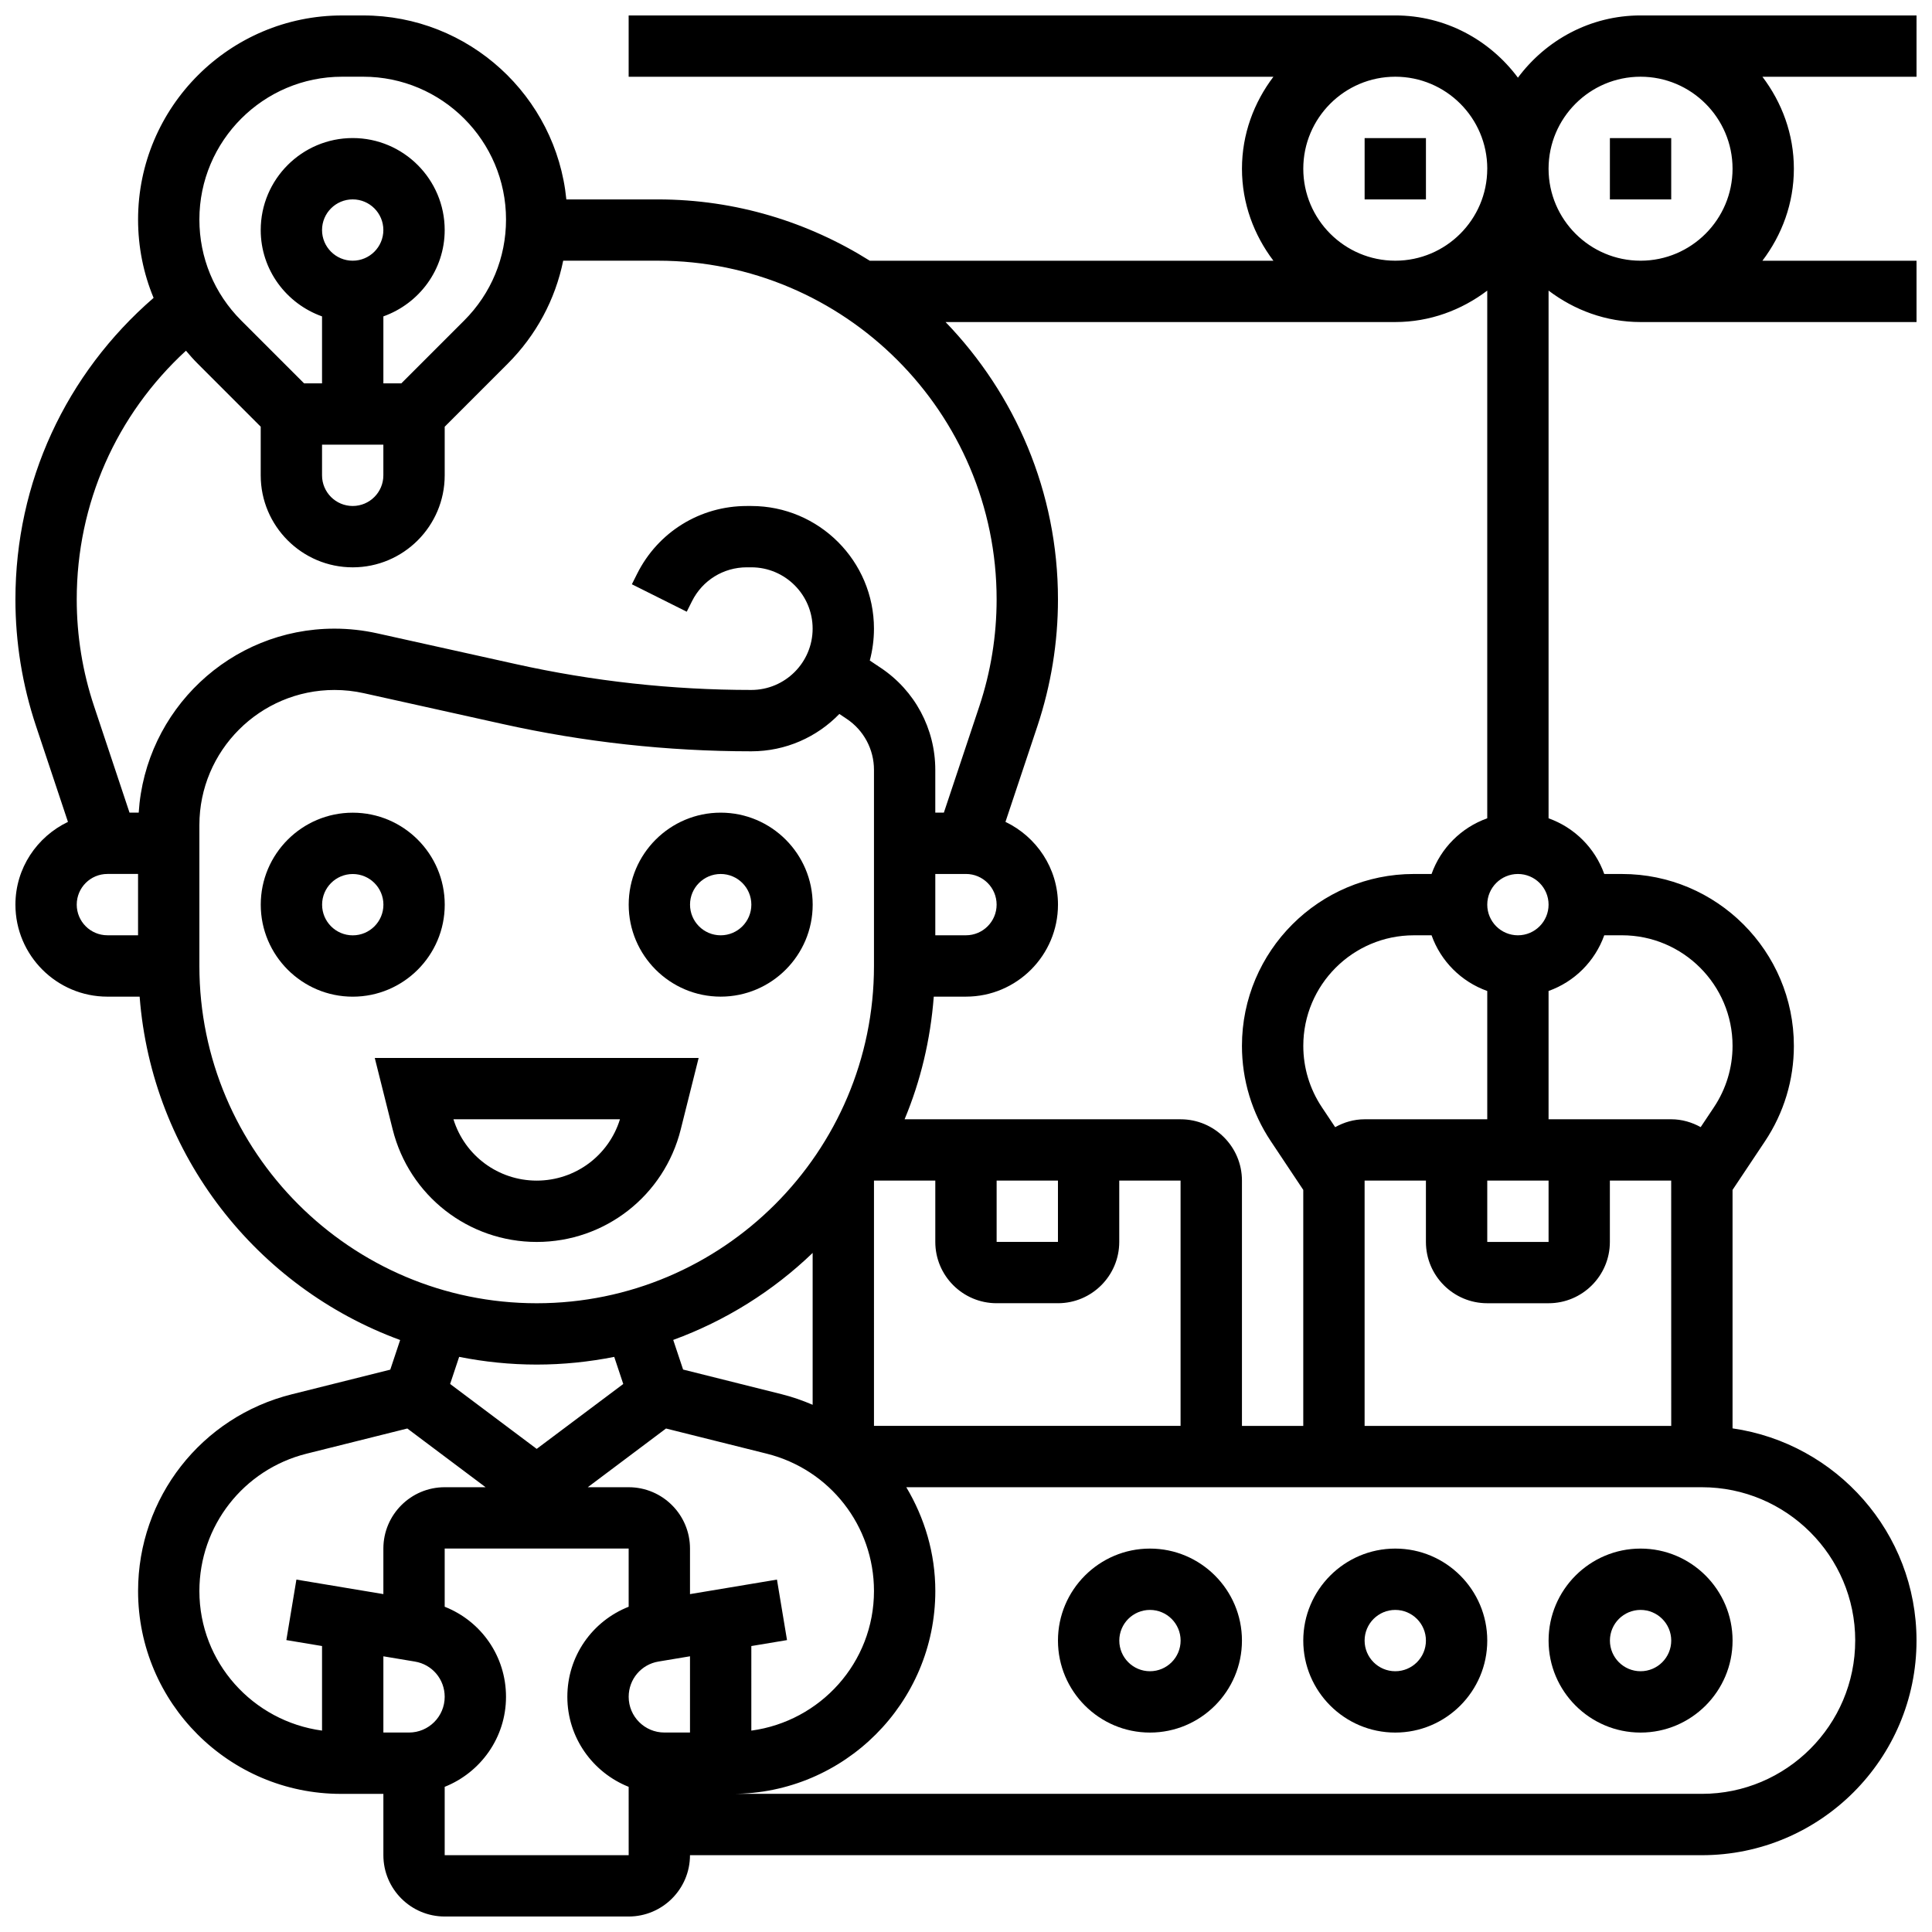
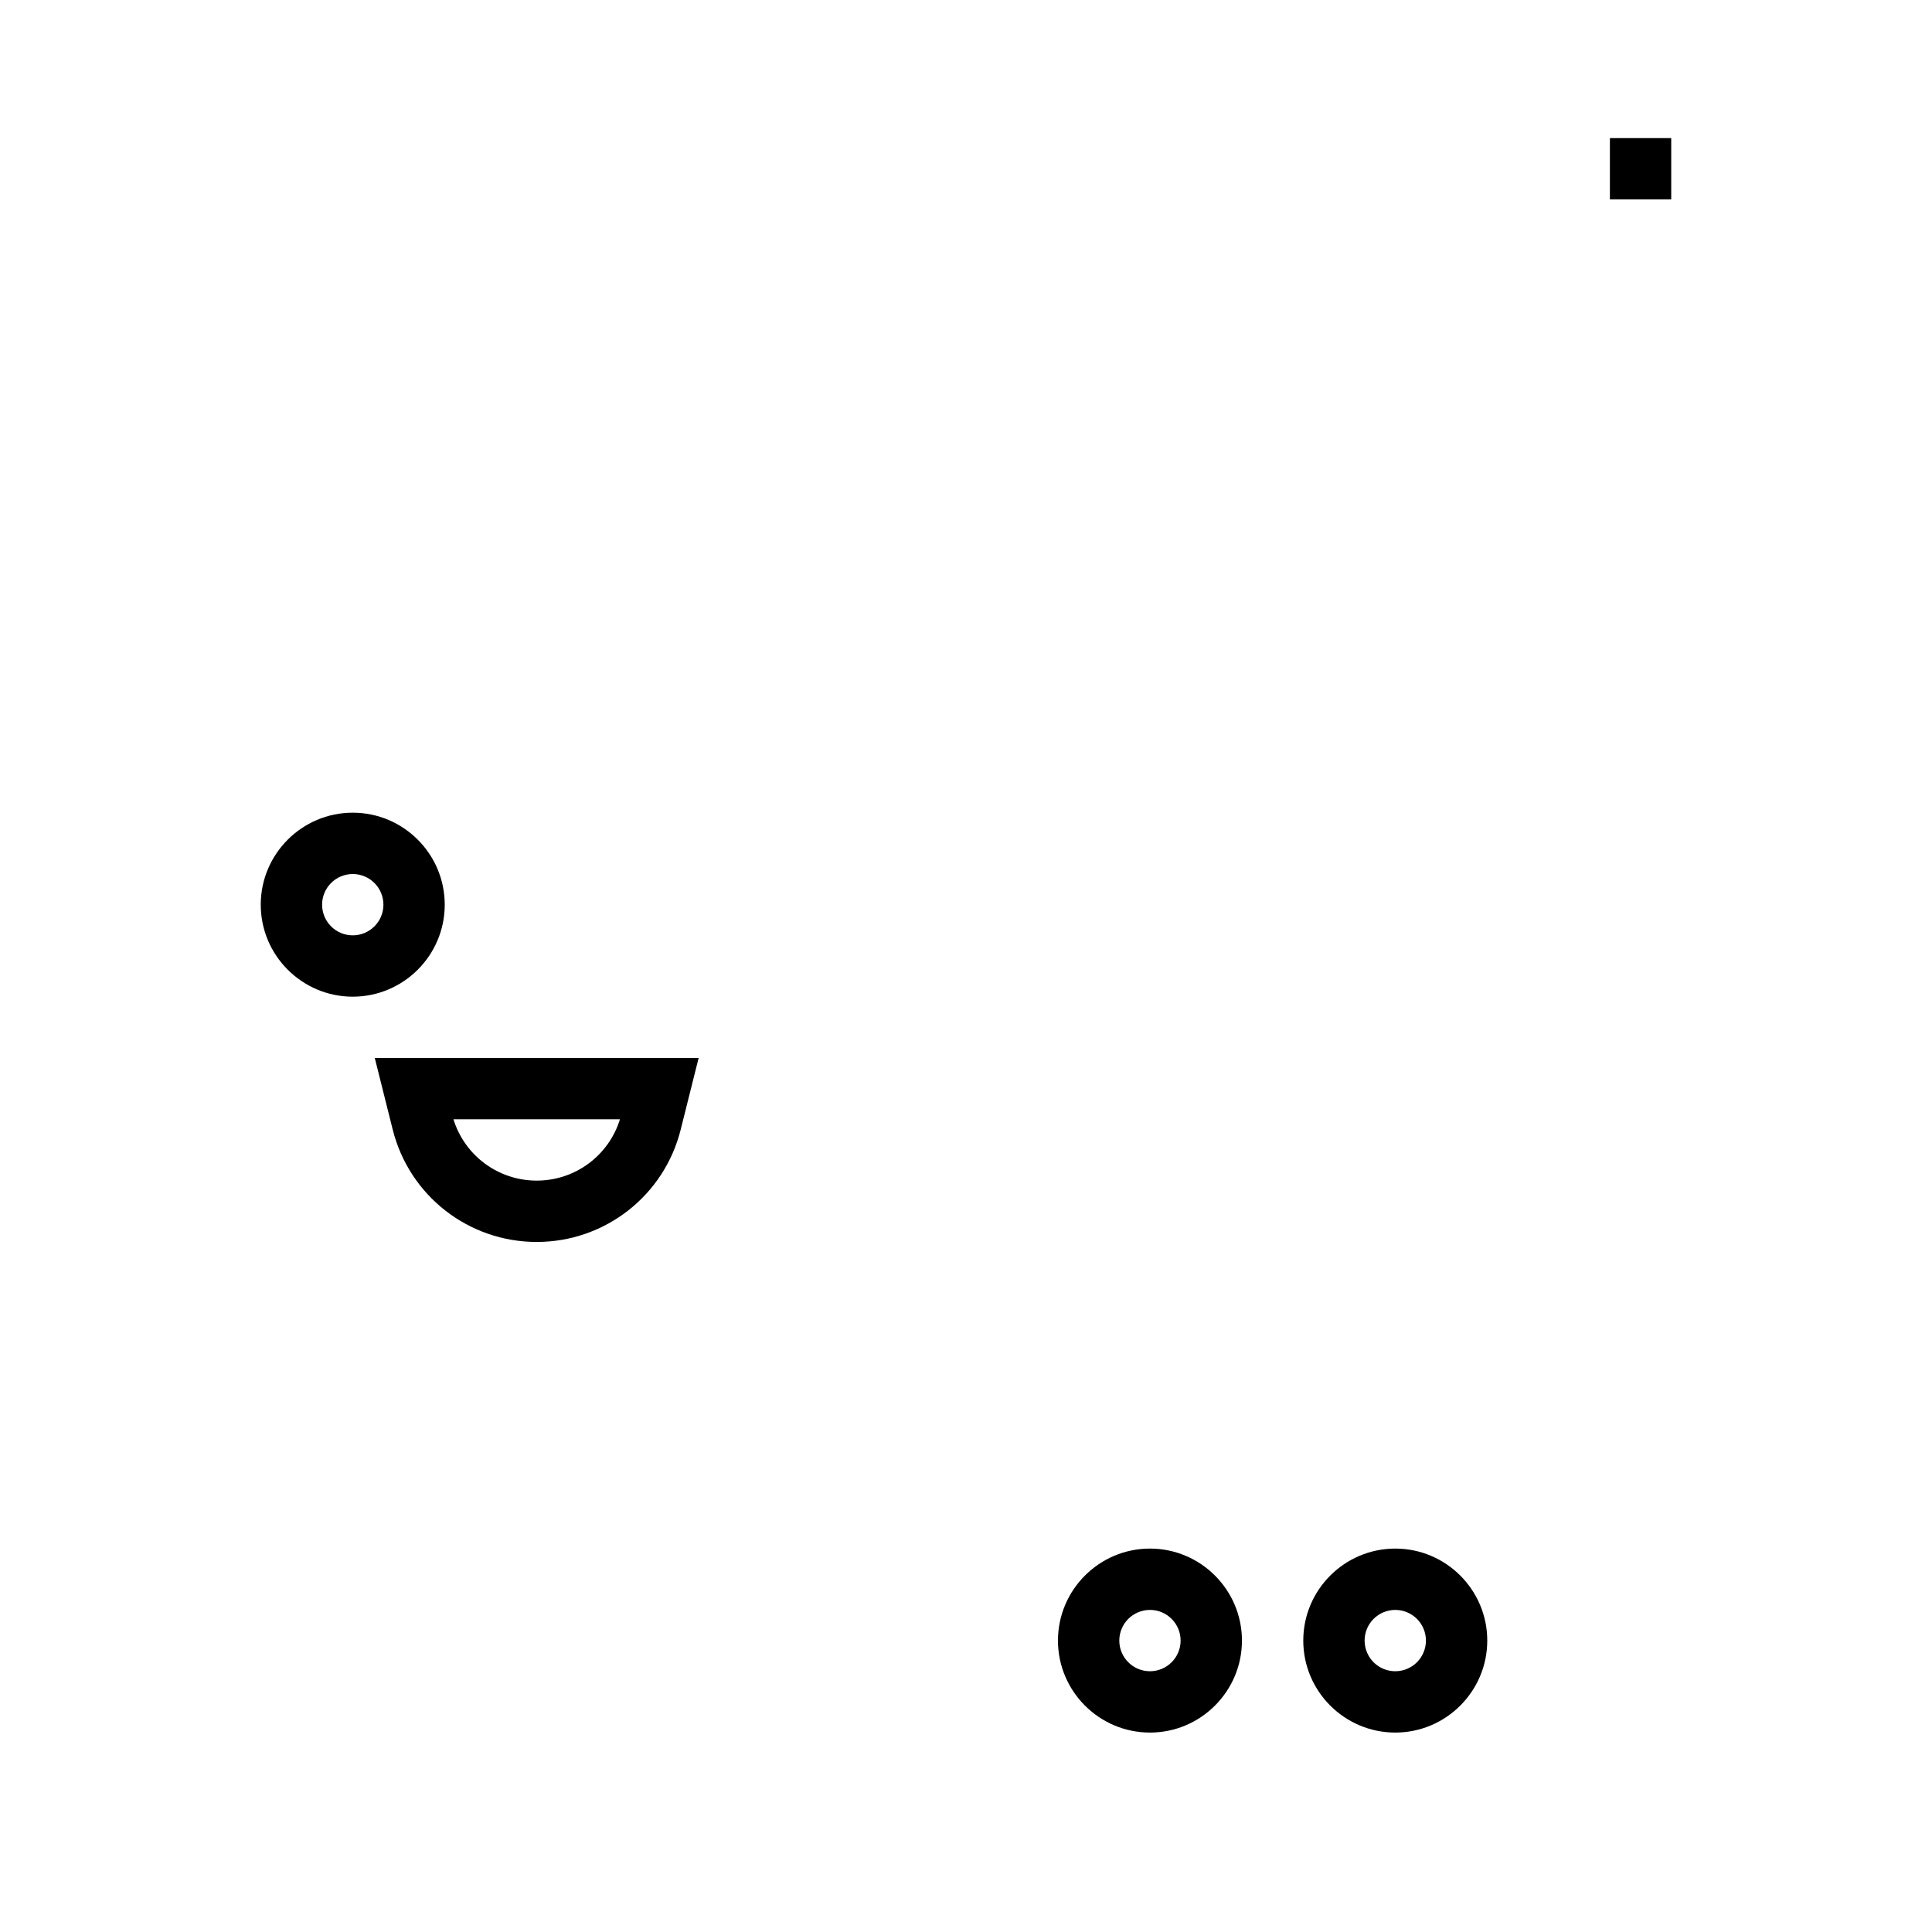
<svg xmlns="http://www.w3.org/2000/svg" width="800px" height="800px" version="1.1" viewBox="144 144 512 512">
  <defs>
    <clipPath id="a">
-       <path d="m148.09 148.09h503.81v503.81h-503.81z" />
-     </clipPath>
+       </clipPath>
  </defs>
  <path d="m261.86 383.75c0-13.441-10.938-24.379-24.379-24.379-13.441 0-24.379 10.938-24.379 24.379s10.938 24.379 24.379 24.379c13.441 0 24.379-10.938 24.379-24.379zm-24.375 8.125c-4.484 0-8.125-3.641-8.125-8.125s3.641-8.125 8.125-8.125 8.125 3.641 8.125 8.125-3.641 8.125-8.125 8.125z" />
-   <path d="m334.99 408.12c13.441 0 24.379-10.938 24.379-24.379s-10.938-24.379-24.379-24.379c-13.441 0-24.379 10.938-24.379 24.379s10.938 24.379 24.379 24.379zm0-32.504c4.484 0 8.125 3.641 8.125 8.125s-3.641 8.125-8.125 8.125c-4.484 0-8.125-3.641-8.125-8.125-0.004-4.484 3.637-8.125 8.125-8.125z" />
  <path d="m324.4 443.32 4.746-18.949h-85.828l4.746 18.949c4.391 17.555 20.082 29.809 38.168 29.809 18.09 0 33.781-12.254 38.168-29.809zm-60.23-2.695h44.125c-2.981 9.637-11.879 16.25-22.062 16.25-10.18 0-19.078-6.613-22.062-16.25z" />
  <path d="m448.75 554.39c-13.441 0-24.379 10.938-24.379 24.379 0 13.441 10.938 24.379 24.379 24.379s24.379-10.938 24.379-24.379c0-13.441-10.938-24.379-24.379-24.379zm0 32.504c-4.484 0-8.125-3.641-8.125-8.125s3.641-8.125 8.125-8.125 8.125 3.641 8.125 8.125-3.641 8.125-8.125 8.125z" />
  <path d="m513.76 554.39c-13.441 0-24.379 10.938-24.379 24.379 0 13.441 10.938 24.379 24.379 24.379 13.441 0 24.379-10.938 24.379-24.379 0-13.441-10.938-24.379-24.379-24.379zm0 32.504c-4.484 0-8.125-3.641-8.125-8.125s3.641-8.125 8.125-8.125 8.125 3.641 8.125 8.125-3.641 8.125-8.125 8.125z" />
-   <path d="m554.39 578.77c0 13.441 10.938 24.379 24.379 24.379 13.441 0 24.379-10.938 24.379-24.379 0-13.441-10.938-24.379-24.379-24.379-13.441 0-24.379 10.938-24.379 24.379zm32.504 0c0 4.484-3.641 8.125-8.125 8.125s-8.125-3.641-8.125-8.125 3.641-8.125 8.125-8.125 8.125 3.641 8.125 8.125z" />
-   <path d="m505.64 180.6h16.25v16.25h-16.25z" />
  <path d="m570.64 180.6h16.25v16.25h-16.25z" />
  <g clip-path="url(#a)">
    <path d="m651.9 148.09h-73.133c-13.336 0-25.086 6.543-32.504 16.496-7.41-9.953-19.16-16.496-32.504-16.496h-203.16v16.25h170.87c-5.16 6.809-8.336 15.195-8.336 24.379s3.176 17.566 8.336 24.379h-106.96c-16.301-10.238-35.512-16.25-56.141-16.25h-24.281c-2.691-27.328-25.801-48.754-53.828-48.754h-5.574c-29.828-0.004-54.094 24.262-54.094 54.09 0 7.238 1.414 14.262 4.113 20.754-23.273 20.16-36.617 48.848-36.617 79.91 0 11.41 1.836 22.688 5.445 33.527l8.477 25.434c-8.203 3.934-13.922 12.246-13.922 21.934 0 13.441 10.938 24.379 24.379 24.379h8.539c3.219 41.969 31.023 77.066 69.039 90.996l-2.617 7.852-26.109 6.535c-23.98 5.977-40.727 27.426-40.727 52.137 0 29.637 24.117 53.754 53.754 53.754h11.254v16.25c0 8.965 7.289 16.25 16.25 16.25h48.754c8.965 0 16.25-7.289 16.25-16.25h268.16c31.359 0 56.883-25.523 56.883-56.883 0-28.594-21.242-52.266-48.754-56.23v-63.195l8.605-12.902c5.004-7.516 7.648-16.25 7.648-25.262 0-25.117-20.438-45.555-45.547-45.555h-4.703c-2.453-6.883-7.875-12.301-14.758-14.758v-139.85c6.812 5.16 15.195 8.336 24.379 8.336h73.133v-16.25h-40.84c5.16-6.809 8.336-15.195 8.336-24.379s-3.176-17.566-8.336-24.379h40.84zm-65.008 373.79h-81.258v-65.008h16.25v16.25c0 8.965 7.289 16.25 16.25 16.25h16.25c8.965 0 16.25-7.289 16.25-16.25v-16.25h16.25zm-48.754-65.008h16.25v16.25h-16.25zm-32.504-16.25c-2.844 0-5.477 0.797-7.801 2.09l-3.527-5.289c-3.219-4.836-4.918-10.449-4.918-16.25-0.008-16.168 13.133-29.309 29.289-29.309h4.703c2.453 6.883 7.875 12.301 14.758 14.758v34zm40.629-48.758c-4.484 0-8.125-3.641-8.125-8.125s3.641-8.125 8.125-8.125 8.125 3.641 8.125 8.125-3.641 8.125-8.125 8.125zm-22.883-16.25h-4.703c-25.109 0-45.547 20.438-45.547 45.547 0 9.012 2.641 17.754 7.648 25.262l8.602 12.914v62.543h-16.25v-65.008c0-8.965-7.289-16.25-16.25-16.25h-73.156c4.242-10.133 6.859-21.07 7.734-32.504h8.539c13.441 0 24.379-10.938 24.379-24.379 0-9.688-5.719-18-13.918-21.934l8.484-25.434c3.594-10.84 5.43-22.117 5.43-33.527 0-28.539-11.383-54.418-29.789-73.5h119.18c9.176 0 17.562-3.176 24.371-8.328v139.84c-6.883 2.453-12.305 7.875-14.758 14.758zm-204.86 208.71 8.336-1.391v20.203h-6.785c-5.223 0-9.465-4.242-9.465-9.469 0-4.648 3.324-8.59 7.914-9.344zm24.59-4.106 9.457-1.578-2.664-16.031-23.047 3.848v-12.078c0-8.965-7.289-16.25-16.25-16.25h-10.84l20.738-15.562 26.695 6.672c16.738 4.184 28.414 19.152 28.414 36.395 0 18.965-14.203 34.527-32.504 36.996zm16.25-63.934c-2.633-1.129-5.371-2.098-8.223-2.805l-26.109-6.535-2.617-7.852c13.914-5.09 26.469-12.973 36.949-23.055zm16.254-59.418h16.25v16.25c0 8.965 7.289 16.25 16.25 16.25h16.25c8.965 0 16.25-7.289 16.25-16.25v-16.25h16.25v65.008h-81.25zm32.504 0h16.25v16.25h-16.25zm-16.254-81.258h8.125c4.484 0 8.125 3.641 8.125 8.125s-3.641 8.125-8.125 8.125h-8.125zm97.52-186.9c0-13.441 10.938-24.379 24.379-24.379 13.434 0 24.352 10.914 24.379 24.336-0.008 0.02-0.008 0.027-0.008 0.043v0.082c-0.043 13.398-10.953 24.297-24.371 24.297-13.441 0-24.379-10.938-24.379-24.379zm-254.7-24.379h5.574c20.867 0 37.844 16.977 37.844 37.844 0 10.109-3.934 19.609-11.082 26.758l-16.66 16.66h-4.762v-17.746c9.434-3.367 16.25-12.305 16.25-22.883 0-13.441-10.938-24.379-24.379-24.379-13.438 0-24.375 10.938-24.375 24.379 0 10.578 6.816 19.52 16.25 22.883v17.746h-4.762l-16.66-16.66c-7.148-7.148-11.082-16.648-11.082-26.758 0-20.867 16.977-37.844 37.844-37.844zm-5.34 97.512h16.25v8.125c0 4.484-3.641 8.125-8.125 8.125-4.484 0-8.125-3.641-8.125-8.125zm0-56.879c0-4.484 3.641-8.125 8.125-8.125 4.484 0 8.125 3.641 8.125 8.125 0 4.484-3.641 8.125-8.125 8.125-4.484 0-8.125-3.641-8.125-8.125zm-65.008 178.77c0-4.484 3.641-8.125 8.125-8.125h8.125v16.25h-8.121c-4.488 0-8.129-3.641-8.129-8.125zm16.426-24.379h-2.438l-9.371-28.133c-3.07-9.172-4.617-18.727-4.617-28.383 0-25.387 10.5-48.926 28.945-65.895 1.008 1.195 2.039 2.363 3.16 3.477l16.652 16.66v12.891c0 13.441 10.938 24.379 24.379 24.379 13.441 0 24.379-10.938 24.379-24.379v-12.887l16.66-16.66c7.598-7.598 12.645-17.047 14.742-27.336h25.117c49.48 0 89.746 40.266 89.746 89.75 0 9.652-1.543 19.211-4.598 28.383l-9.379 28.133h-2.277v-11.336c0-10.898-5.41-21.004-14.473-27.043l-2.883-1.926c0.715-2.695 1.105-5.531 1.105-8.449 0-17.926-14.578-32.504-32.504-32.504h-1.188c-12.391 0-23.531 6.891-29.074 17.965l-1.391 2.777 14.539 7.273 1.391-2.777c2.769-5.543 8.344-8.988 14.535-8.988h1.188c8.965 0 16.25 7.289 16.25 16.25 0 8.965-7.289 16.25-16.25 16.25-20.98 0-41.996-2.309-62.473-6.867l-36.695-8.141c-3.684-0.816-7.484-1.238-11.297-1.238-27.586 0-50.168 21.59-51.883 48.754zm16.078 40.633v-37.332c0-19.738 16.066-35.805 35.805-35.805 2.617 0 5.234 0.285 7.769 0.852l36.703 8.148c21.625 4.816 43.824 7.254 65.992 7.254 9.141 0 17.422-3.793 23.328-9.898l1.934 1.293c4.535 3.023 7.242 8.086 7.242 13.52v51.969c0 49.285-40.102 89.387-89.387 89.387-49.285-0.004-89.387-40.105-89.387-89.387zm89.387 105.64c7.035 0 13.895-0.723 20.551-2.039l2.391 7.184-22.941 17.199-22.941-17.203 2.391-7.184c6.656 1.32 13.516 2.043 20.551 2.043zm-89.387 60.008c0-17.242 11.684-32.211 28.41-36.395l26.695-6.672 20.742 15.562h-10.84c-8.965 0-16.25 7.289-16.25 16.25v12.074l-23.047-3.844-2.664 16.031 9.457 1.578v22.41c-18.297-2.477-32.504-18.027-32.504-36.996zm55.543 37.504h-6.785v-20.199l8.336 1.391c4.594 0.75 7.914 4.691 7.914 9.34 0 5.227-4.238 9.469-9.465 9.469zm9.465 32.504v-18.113c9.5-3.785 16.25-13.027 16.25-23.859 0-10.766-6.598-20.062-16.25-23.867v-15.422h48.754v15.422c-9.652 3.812-16.25 13.098-16.25 23.867 0 10.832 6.754 20.078 16.25 23.859l0.004 18.113zm373.8-56.883c0 22.402-18.227 40.629-40.629 40.629h-256.9c29.633 0 53.75-24.117 53.75-53.754 0-9.996-2.844-19.379-7.695-27.508l210.85 0.004c22.402 0 40.629 18.227 40.629 40.629zm-32.504-157.6c0 5.801-1.707 11.418-4.918 16.25l-3.527 5.289c-2.332-1.281-4.965-2.078-7.809-2.078h-32.504v-34c6.883-2.453 12.301-7.875 14.758-14.758h4.703c16.156 0 29.297 13.141 29.297 29.297zm0-232.45c0 13.441-10.938 24.379-24.379 24.379-13.434 0-24.352-10.914-24.379-24.336v-0.039-0.039c0.027-13.43 10.945-24.344 24.379-24.344 13.441 0 24.379 10.941 24.379 24.379z" />
  </g>
</svg>